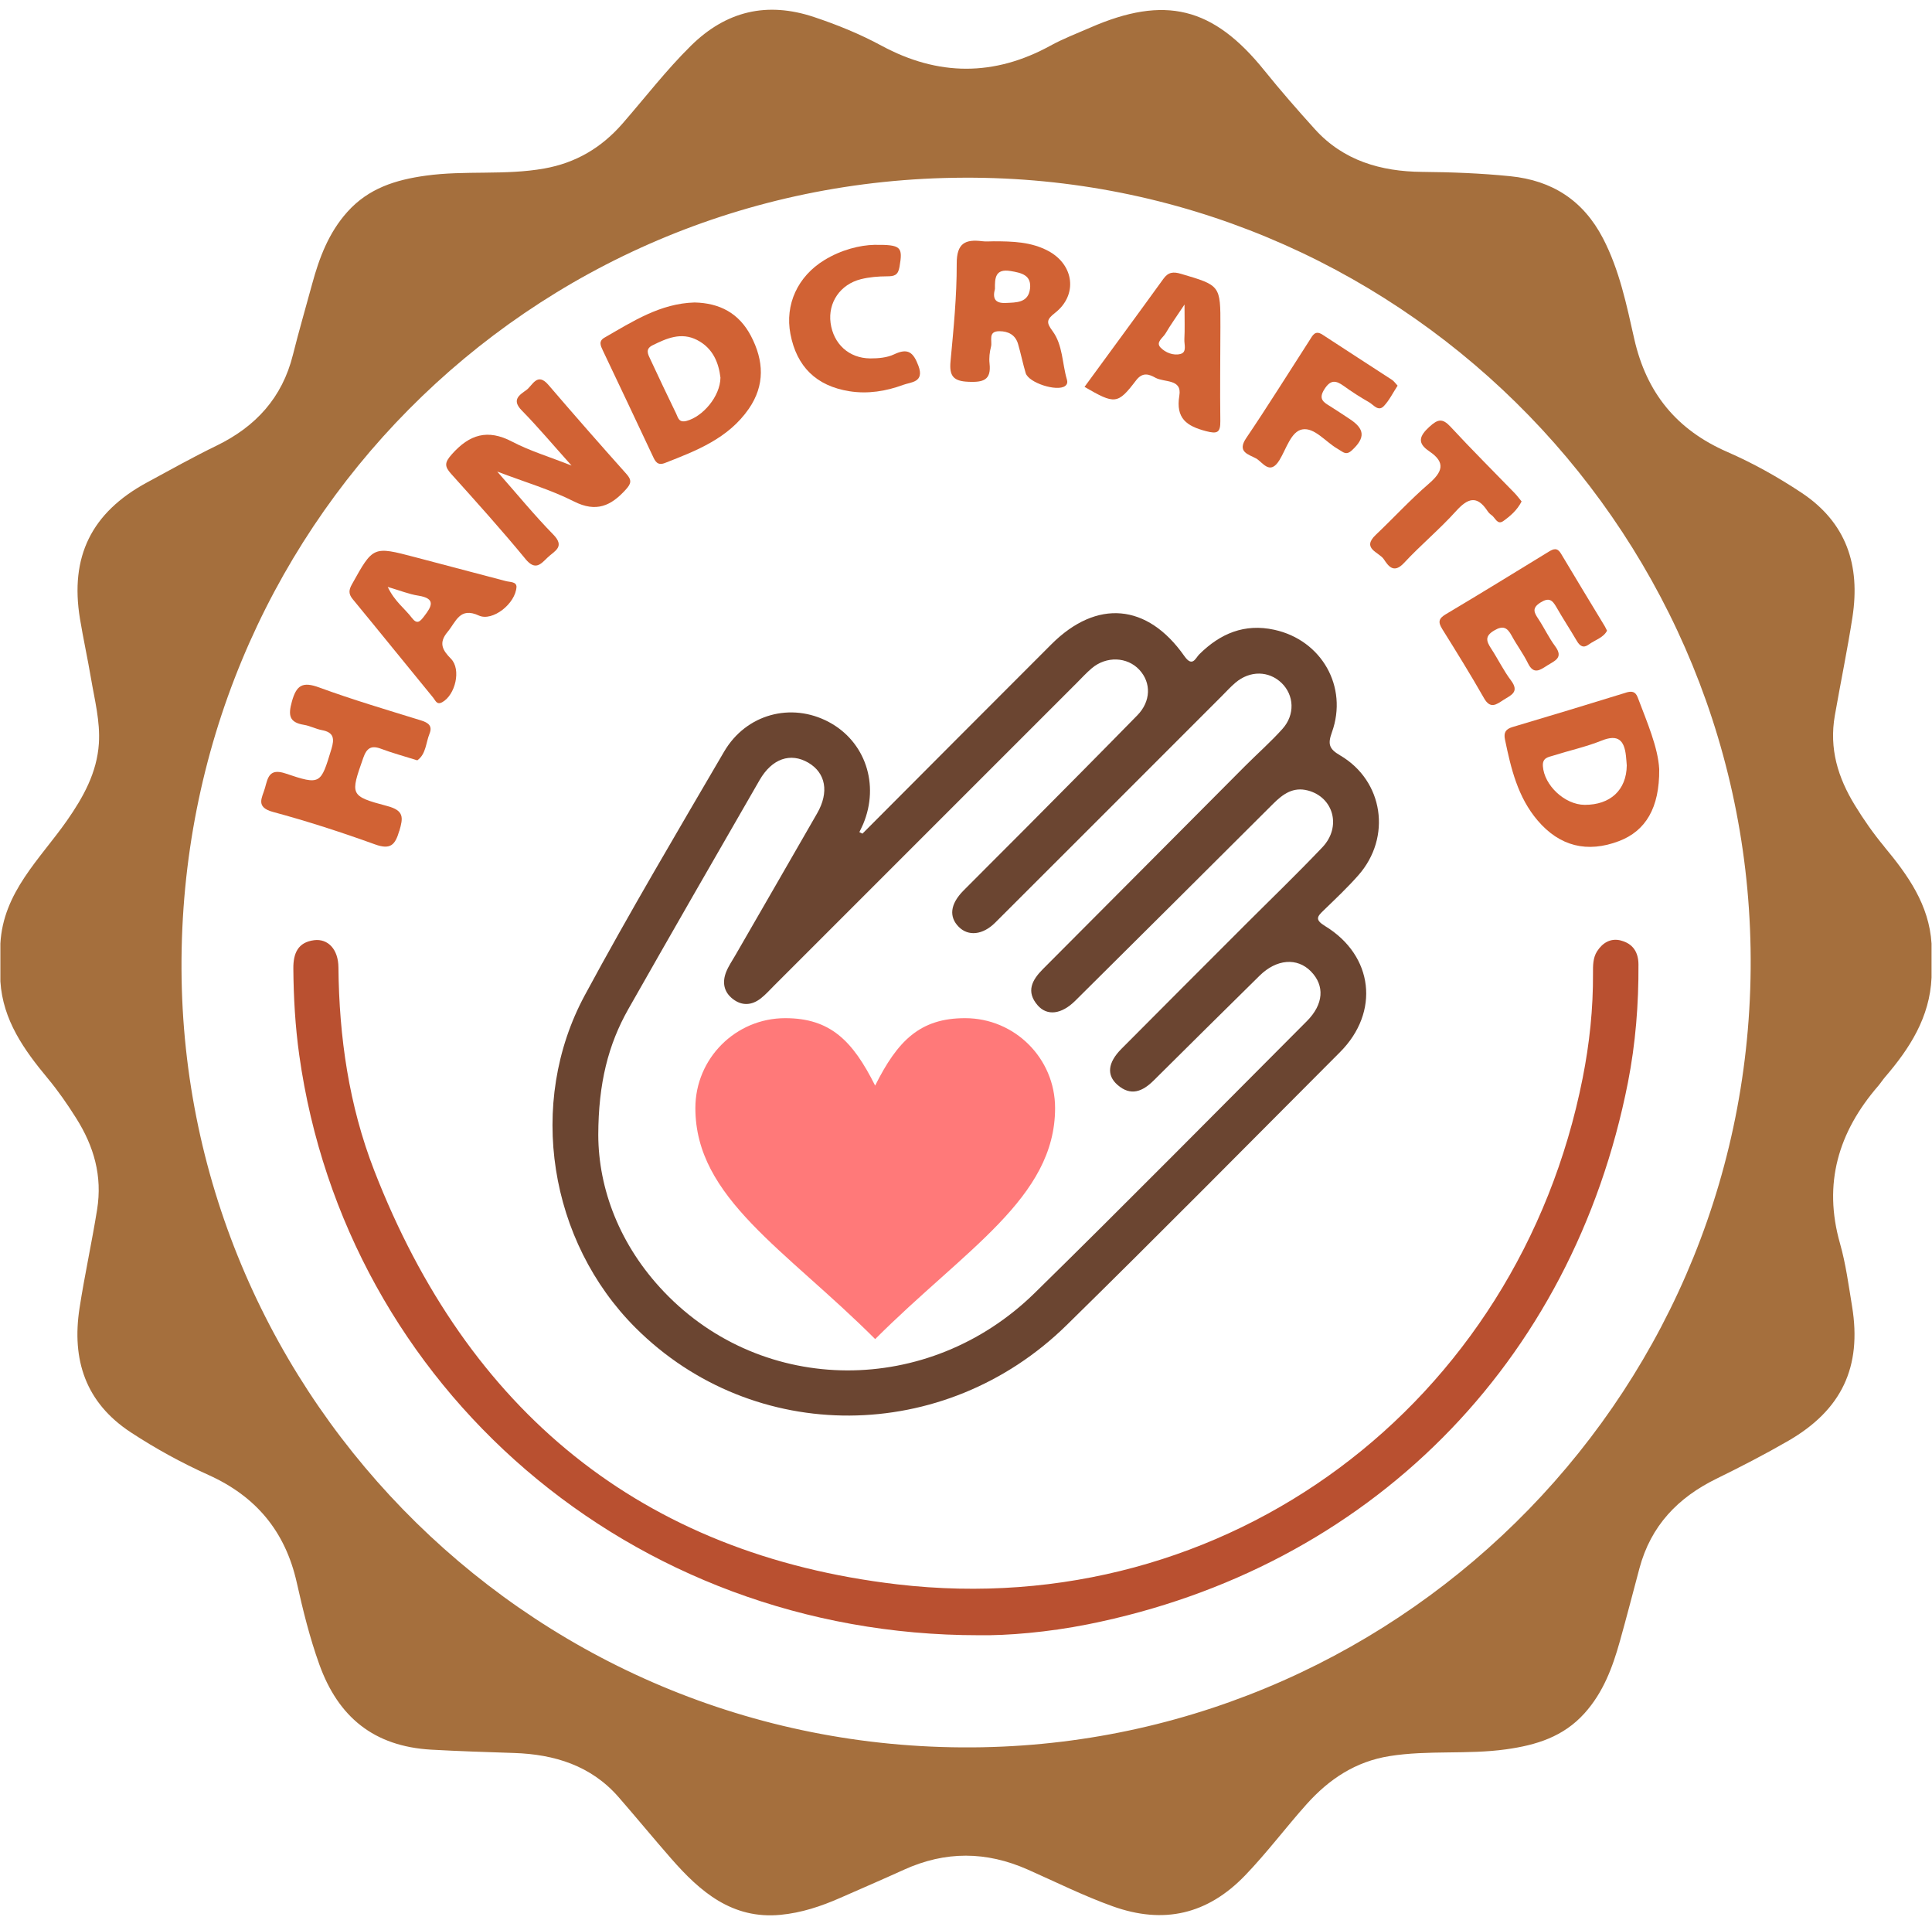
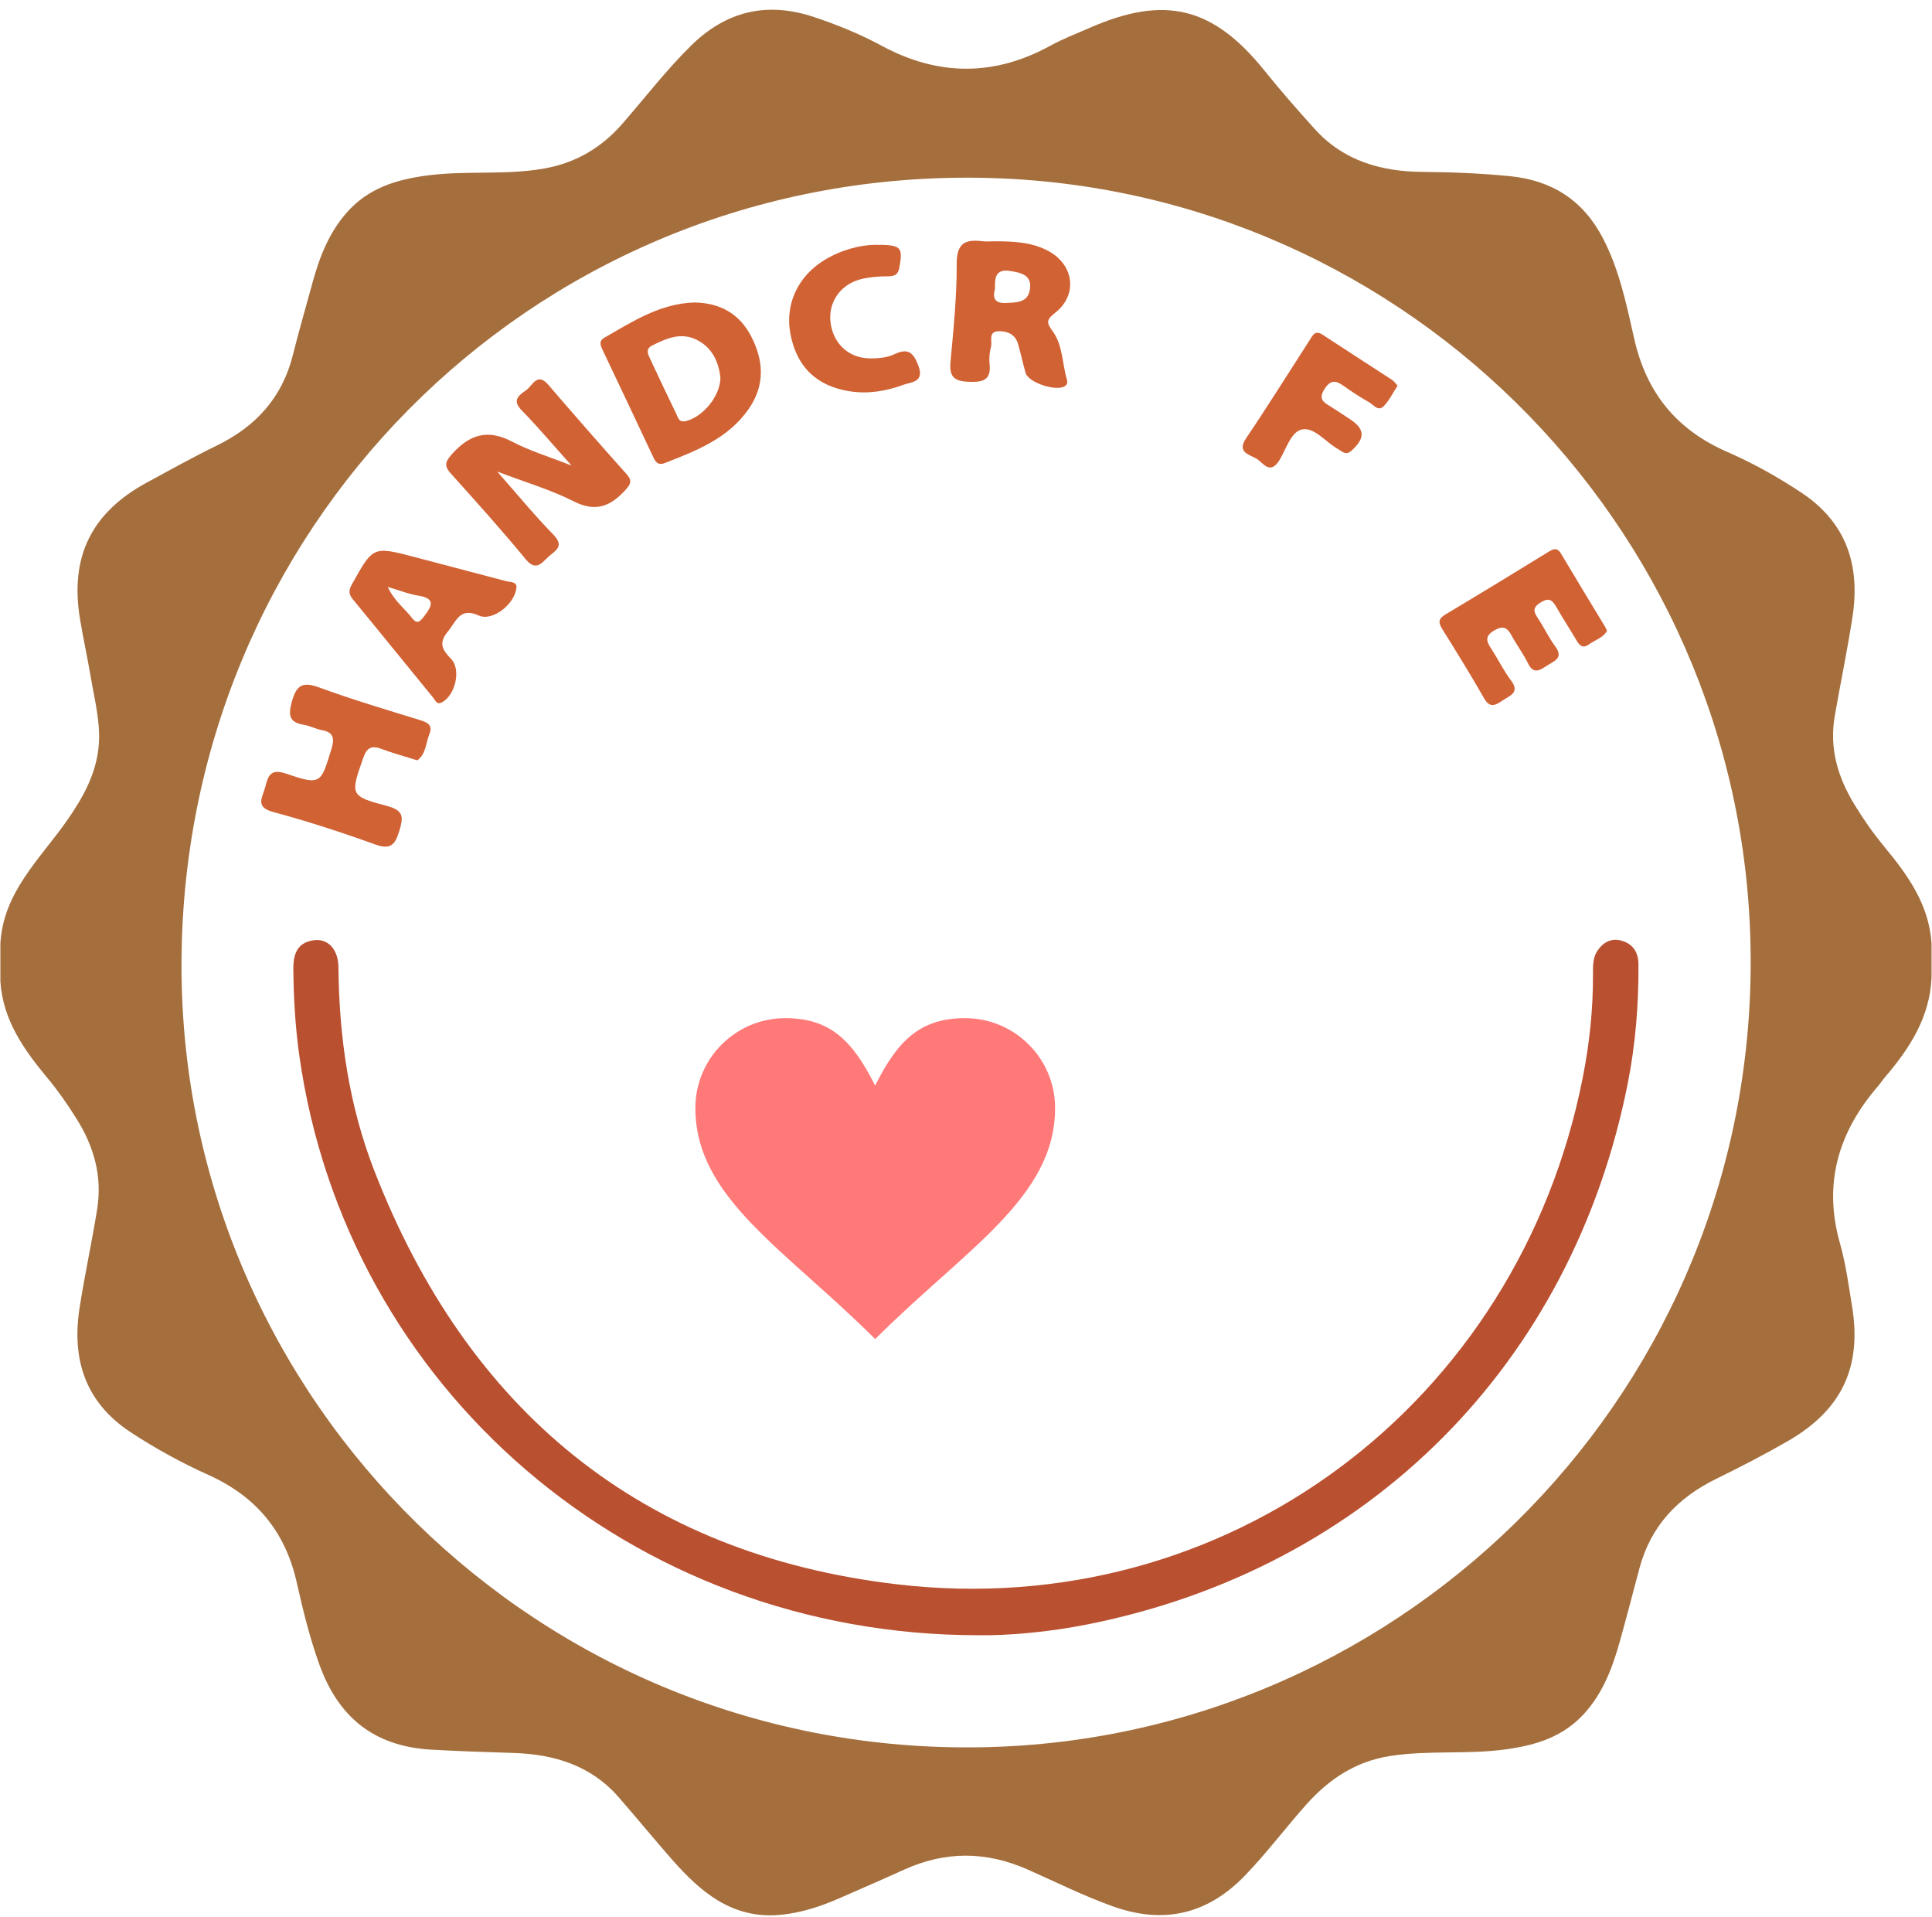
<svg xmlns="http://www.w3.org/2000/svg" id="Layer_1" data-name="Layer 1" version="1.1" viewBox="0 0 512 508">
  <defs>
    <style>
      .cls-1 {
        fill: #b95030;
      }

      .cls-1, .cls-2, .cls-3, .cls-4, .cls-5 {
        stroke-width: 0px;
      }

      .cls-2 {
        fill: #6b4531;
      }

      .cls-3 {
        fill: #a56f3d;
      }

      .cls-4 {
        fill: #d16234;
      }

      .cls-5 {
        fill: #ff7979;
      }
    </style>
  </defs>
  <path class="cls-3" d="M499.36,224.32c-2.88-3.46-5.46-7.15-7.81-10.99-4.47-7.31-6.84-14.94-5.3-23.76,1.52-8.69,3.32-17.33,4.67-26.06,2.11-13.72-1.56-25.04-13.53-32.98-6.26-4.15-12.82-7.82-19.68-10.81-13.37-5.84-21.37-15.59-24.62-29.94-2.04-9.04-3.92-18.24-8.29-26.65-5.22-10.03-13.45-15.32-24.55-16.44-7.79-.79-15.59-1.08-23.42-1.15-10.84-.1-20.82-2.95-28.38-11.32-4.58-5.06-9.07-10.2-13.36-15.52-13.61-16.91-26.4-20.02-46.22-11.36-3.51,1.53-7.1,2.9-10.46,4.74-14.95,8.21-29.82,8.12-44.81.02-5.71-3.09-11.74-5.54-17.92-7.6-12.44-4.14-23.24-1.58-32.58,7.62-6.54,6.45-12.12,13.72-18.13,20.62-5.6,6.42-12.37,10.42-20.77,11.91-10.39,1.85-20.94.44-31.37,1.89-8.02,1.11-15.16,3.34-20.77,9.59-4.96,5.52-7.45,12.16-9.34,19.1-1.7,6.27-3.53,12.51-5.1,18.8-2.83,11.36-9.88,19-20.16,24.01-6.29,3.06-12.4,6.47-18.55,9.81-14.69,7.97-20.43,19.65-17.72,36.1.87,5.26,2.02,10.47,2.91,15.72.97,5.73,2.48,11.46,2.1,17.31-.5,7.73-4.13,14.24-8.5,20.49C10.58,227.63.83,236.4.1,250.01v10c.65,10.29,6.27,18.14,12.55,25.7,2.77,3.33,5.24,6.9,7.55,10.57,4.68,7.43,6.97,15.28,5.53,24.22-1.4,8.72-3.3,17.34-4.65,26.06-2.12,13.74,1.59,25.07,13.59,32.94,6.55,4.3,13.43,8.07,20.56,11.28,12.6,5.67,20.37,14.94,23.42,28.54,1.63,7.29,3.43,14.6,5.97,21.66,5.01,13.93,14.44,21.73,29.68,22.59,7.31.41,14.62.64,21.93.88,10.69.35,20.41,3.33,27.7,11.69,4.7,5.39,9.25,10.93,13.96,16.31,7.63,8.72,16.11,16.1,28.95,14.88,5.55-.53,10.73-2.25,15.78-4.47,5.64-2.48,11.3-4.92,16.91-7.47,11-5,21.81-4.94,32.86-.04,7.45,3.3,14.76,6.95,22.46,9.71,13.51,4.85,25.13,2.18,35.11-8.17,5.79-6.01,10.77-12.69,16.32-18.89,5.95-6.63,12.93-11.29,21.98-12.73,10.25-1.63,20.61-.36,30.87-1.79,8.01-1.12,15.16-3.31,20.78-9.55,4.97-5.52,7.43-12.16,9.37-19.08,1.8-6.41,3.46-12.86,5.18-19.3,3.03-11.34,10.22-18.78,20.46-23.79,6.43-3.15,12.79-6.43,19-10.02,14.13-8.17,19.53-19.53,16.9-35.61-.92-5.59-1.66-11.25-3.2-16.67-4.53-15.89-.43-29.53,10.09-41.71.65-.75,1.19-1.61,1.84-2.37,6.57-7.64,11.87-15.88,12.33-26.38v-9c-.65-10.29-6.27-18.14-12.55-25.69ZM260.41,462.93c-117.46,2.27-211.86-91.98-212.31-206.26-.46-116.09,91.91-209.24,207.47-209.59,113.82-.46,206.47,91.18,208.35,204.24,1.93,116.15-90.72,209.42-203.52,211.61Z" />
-   <path class="cls-2" d="M350.82,241.16c3.11-3.01,6.27-5.99,9.13-9.23,8.91-10.06,6.71-25.07-4.83-31.81-2.95-1.72-3.26-3.01-2.15-6.1,4.34-12.07-2.74-24.42-15.25-27.16-7.91-1.73-14.34.98-19.9,6.5-1.01,1.01-1.8,3.53-3.95.47-9.8-13.98-23.23-15.12-35.23-3.14-16.72,16.7-33.39,33.45-50.08,50.18l-.82-.4c.34-.71.7-1.41,1.01-2.13,4.4-10.5.55-21.9-9.11-27.05-9.94-5.29-21.91-2.14-27.76,7.88-12.5,21.4-25.15,42.73-36.91,64.53-15.41,28.57-9.45,65.24,13.47,88.11,31.25,31.18,81.84,31.03,114.21-.7,24.37-23.9,48.36-48.19,72.47-72.35,10.59-10.61,8.89-25.57-3.95-33.4-2.85-1.74-2.05-2.56-.34-4.21ZM329.29,245.73c-10.71,10.72-21.44,21.42-32.12,32.18-3.59,3.62-3.97,6.94-1.03,9.52,3.52,3.09,6.66,1.77,9.61-1.17,9.33-9.28,18.69-18.52,28.06-27.76,4.48-4.42,9.96-4.85,13.6-1.13,3.71,3.78,3.37,8.72-1.08,13.18-24.01,24.05-47.87,48.25-72.14,72.04-28.06,27.49-71.89,27.26-98.19-.29-11.8-12.35-17.41-27.33-17.45-41.62.04-13.67,2.63-23.92,7.99-33.37,11.5-20.26,23.12-40.45,34.76-60.63,3.29-5.71,8.19-7.35,12.89-4.62,4.64,2.71,5.59,7.81,2.36,13.43-7.2,12.56-14.46,25.08-21.69,37.63-.83,1.44-1.79,2.83-2.41,4.37-1.09,2.73-.67,5.3,1.75,7.18,2.42,1.88,5,1.71,7.37-.11,1.31-1.01,2.43-2.28,3.6-3.45,26.74-26.74,53.48-53.48,80.22-80.21,1.3-1.3,2.54-2.66,3.93-3.84,3.86-3.28,9.39-3.07,12.62.4,3.19,3.43,3.07,8.38-.54,12.06-9.79,10-19.66,19.92-29.51,29.85-5.51,5.56-11.09,11.05-16.59,16.62-3.49,3.54-3.87,6.92-1.21,9.59,2.52,2.53,6.35,2.16,9.66-1.14,20.05-20,40.06-40.04,60.08-60.06,1.18-1.18,2.3-2.42,3.57-3.5,3.84-3.26,8.83-3.2,12.23.07,3.33,3.21,3.62,8.39.25,12.15-3.11,3.47-6.63,6.56-9.92,9.86-17.87,17.94-35.72,35.9-53.6,53.82-2.9,2.91-4.49,5.97-1.37,9.57,2.51,2.89,6.33,2.4,9.96-1.2,17.5-17.37,34.98-34.75,52.43-52.17,2.61-2.6,5.32-4.58,9.24-3.54,6.81,1.81,8.95,9.66,3.82,15.05-6.89,7.24-14.09,14.17-21.16,21.24Z" />
  <path class="cls-1" d="M429.62,249.2c-2.76-.74-4.92.58-6.38,2.85-1.11,1.73-1.09,3.81-1.08,5.82.06,9.36-.92,18.62-2.74,27.78-17.1,86.34-94.28,144.35-181.63,134.12-67.9-7.95-113.93-46.08-138.63-109.68-6.68-17.2-9.3-35.32-9.47-53.8-.04-4.77-2.77-7.64-6.42-7.19-4.33.54-5.56,3.49-5.53,7.5.06,7.67.5,15.32,1.56,22.91,12.34,88.11,87.86,153.79,180.09,153.74,7.5.12,18.28-.77,28.92-2.89,74.44-14.87,128.44-69.04,143.11-143.56,2.03-10.32,2.85-20.77,2.79-31.29-.02-3.25-1.48-5.47-4.59-6.3Z" />
  <path class="cls-4" d="M139.25,148.1c2.61,3.17,4.04,1.39,5.88-.4,1.76-1.71,4.74-2.77,1.48-6.09-4.95-5.05-9.44-10.55-14.84-16.67,7.46,2.84,14.18,4.8,20.32,7.91,5.93,3,9.85,1.18,13.76-3.15,1.38-1.52,1.66-2.44.19-4.09-6.98-7.81-13.89-15.69-20.71-23.64-2.98-3.47-4.19.19-5.84,1.37-1.78,1.28-3.99,2.57-1.25,5.37,4.3,4.38,8.26,9.1,13.23,14.64-6-2.37-11.11-3.9-15.74-6.33-6.52-3.43-11.32-1.92-16,3.35-1.93,2.17-1.97,3.18-.17,5.18,6.67,7.42,13.35,14.84,19.69,22.54Z" />
  <path class="cls-4" d="M172.95,120.75c.67,1.44,1.24,2.71,3.28,1.91,8.39-3.27,16.79-6.52,22.21-14.35,4.33-6.28,3.99-12.74.58-19.28-3.17-6.07-8.32-8.75-14.96-8.89-9.1.26-16.39,5.03-23.87,9.32-1.61.92-1.04,2.11-.43,3.4,4.42,9.28,8.81,18.58,13.19,27.89ZM172.9,91.5c3.77-1.87,7.61-3.57,11.81-1.43,4.28,2.18,5.76,6.12,6.22,10-.09,5-4.69,10.31-8.98,11.45-2.07.55-2.25-.88-2.76-1.93-2.32-4.75-4.57-9.54-6.81-14.33-.63-1.33-1.47-2.77.52-3.76Z" />
-   <path class="cls-4" d="M430.88,183.52c-10,3.09-20.02,6.13-30.06,9.11-1.81.54-2.36,1.48-1.99,3.28,1.59,7.69,3.38,15.29,8.67,21.49,5.82,6.82,13.12,8.66,21.57,5.44,7.02-2.68,10.74-8.76,10.64-19.04-.31-5.74-3.16-12.32-5.69-19-.62-1.64-1.61-1.76-3.14-1.29ZM419.96,213.24c-5.3-.02-10.76-5.2-11.08-10.27-.14-2.23,1.43-2.36,2.76-2.78,4.26-1.35,8.68-2.31,12.81-3.97,4.39-1.77,5.99-.04,6.44,4.01.11.99.17,1.98.22,2.57-.08,6.57-4.41,10.47-11.15,10.44Z" />
  <path class="cls-4" d="M105.83,220.15c1.04-3.54,1.28-5.41-3.23-6.6-9.94-2.64-9.78-2.94-6.33-12.76.91-2.59,2.1-3.39,4.72-2.4,2.94,1.11,6,1.93,9.6,3.06,2.32-1.64,2.26-4.66,3.24-7.07.83-2.05-.3-2.9-2.23-3.5-9.04-2.8-18.14-5.48-27.02-8.74-4.39-1.61-6.02-.63-7.23,3.75-1,3.6-.75,5.51,3.22,6.16,1.62.26,3.14,1.1,4.76,1.4,3.16.59,3.33,2.27,2.5,5-2.84,9.35-2.85,9.62-12.16,6.48-4.33-1.46-4.69,1.13-5.45,3.84-.71,2.54-2.64,5.06,2.12,6.35,9.13,2.46,18.16,5.39,27.05,8.6,4.14,1.5,5.34.1,6.42-3.57Z" />
  <path class="cls-4" d="M256.64,101.16c3.83.14,6.11-.36,5.6-4.86-.16-1.46.02-3.03.39-4.46.39-1.5-.92-4.09,2.2-4.09,2.37,0,4.25.96,4.96,3.37.75,2.55,1.26,5.16,2.02,7.71.77,2.6,8.3,5,10.44,3.45.69-.5.66-1.16.48-1.76-1.26-4.28-1.06-9.09-3.79-12.8-1.64-2.22-1.67-3.01.64-4.81,6.08-4.73,5.08-12.7-1.7-16.38-4.58-2.48-9.56-2.59-14.57-2.6-1,0-2.01.11-2.99-.02-4.53-.57-6.8.52-6.78,5.95.03,8.63-.84,17.28-1.64,25.89-.36,3.85.74,5.25,4.73,5.4ZM267.82,71.81c2.82.47,5.56,1.04,5.15,4.64-.44,3.81-3.58,3.69-6.47,3.82-2.85.13-3.49-1.25-2.83-3.72-.03-2.79.01-5.44,4.15-4.74Z" />
  <path class="cls-4" d="M114.91,185.01c.52.64.88,1.8,2.25,1.06,3.55-1.94,5.1-8.74,2.36-11.52-2.24-2.28-3.38-4.18-.89-7.15,2.24-2.67,3.18-6.66,8.28-4.31,3.57,1.64,9.76-3.12,9.97-7.66-.09-1.35-1.69-1.17-2.86-1.48-8.02-2.13-16.05-4.23-24.07-6.34-11.1-2.92-11.06-2.9-16.67,7.18-.85,1.52-.97,2.54.19,3.95,7.19,8.72,14.28,17.52,21.45,26.26ZM110.83,157.81c4.69.74,3.66,2.77,1.59,5.44-1.07,1.38-1.84,2.34-3.28.44-1.86-2.46-4.52-4.28-6.39-8.18,3.39.99,5.69,1.93,8.07,2.3Z" />
  <path class="cls-4" d="M382.17,166.6c3.78,6.06,7.56,12.14,11.09,18.35,1.71,3.02,3.3,1.7,5.18.49,1.92-1.24,4.33-2.04,2-5.14-1.99-2.64-3.45-5.68-5.27-8.46-1.25-1.92-1.75-3.27.78-4.78,2.39-1.43,3.5-.78,4.66,1.36,1.34,2.48,3.07,4.77,4.31,7.3,1.51,3.08,3.15,1.86,5.1.61,1.96-1.26,4.42-2,2.11-5.12-1.68-2.26-2.89-4.86-4.44-7.21-1.12-1.69-1.81-2.88.55-4.36,2.24-1.41,3.13-.69,4.21,1.2,1.73,3.03,3.66,5.95,5.42,8.96.81,1.39,1.75,2,3.17.96,1.65-1.21,3.87-1.77,4.84-3.66-.31-.61-.44-.92-.61-1.2-3.87-6.4-7.77-12.79-11.59-19.22-.96-1.62-1.95-1.31-3.23-.52-9.07,5.55-18.13,11.13-27.28,16.57-1.89,1.12-2.13,2.05-.99,3.87Z" />
-   <path class="cls-4" d="M301.06,100.79c1.78-2.33,3.51-1.61,5.16-.7,2.33,1.28,7.07.24,6.32,4.71-1.01,6.09,1.97,8.1,7.1,9.44,2.98.78,3.8.37,3.76-2.7-.11-8.33,0-16.65.02-24.98.03-10.99.01-10.92-10.44-14.01-2.06-.61-3.37-.48-4.68,1.34-6.91,9.56-13.91,19.06-20.89,28.61,8.06,4.67,8.77,4.69,13.66-1.72ZM308.88,88.34c1.28-2.19,2.77-4.26,5.03-7.66,0,4.11.1,6.66-.04,9.2-.08,1.35.73,3.41-.99,3.89-1.88.53-4.08-.35-5.36-1.73-1.29-1.39.69-2.55,1.36-3.7Z" />
  <path class="cls-4" d="M225.11,103.66c4.88.77,9.68,0,14.24-1.69,2.05-.76,5.73-.62,4.02-5.11-1.34-3.53-2.76-4.72-6.42-2.98-1.87.89-4.21,1.09-6.33,1.08-5.66-.04-9.76-3.85-10.51-9.42-.71-5.35,2.53-10.19,8.03-11.57,2.23-.56,4.6-.75,6.91-.76,1.92,0,2.95-.25,3.33-2.51.9-5.29.5-5.9-6.67-5.83-3.79.08-8.75,1.28-13.26,4.05-7.07,4.33-10.47,11.77-8.98,19.57,1.66,8.67,6.87,13.78,15.65,15.17Z" />
-   <path class="cls-4" d="M332.77,121.39c1.88,1.03,3.73,4.72,6.32.48,1.79-2.94,3.05-7.56,6.03-8.1,3.22-.58,6.16,3.29,9.29,5.1.43.25.85.52,1.27.79.97.62,1.68.49,2.59-.35,3.59-3.32,3.46-5.66-.64-8.33-1.67-1.09-3.32-2.22-5.01-3.27-1.77-1.09-3.35-1.89-1.66-4.56,1.64-2.6,3.04-2.41,5.16-.88,2.15,1.56,4.41,2.99,6.71,4.31,1.17.67,2.42,2.54,3.87,1.04,1.46-1.51,2.41-3.51,3.68-5.44-.62-.66-.98-1.21-1.49-1.54-6.12-4-12.29-7.94-18.4-11.96-2-1.32-2.64.22-3.43,1.45-5.59,8.66-11.04,17.42-16.81,25.95-2.49,3.68.63,4.29,2.51,5.33Z" />
-   <path class="cls-4" d="M378.76,119.57c4.48,2.98,3.49,5.49-.14,8.62-4.9,4.23-9.3,9.04-14.01,13.5-3.89,3.68.87,4.6,2.11,6.47,1.2,1.81,2.63,3.92,5.35,1,4.41-4.75,9.44-8.92,13.78-13.73,3.11-3.44,5.54-4.32,8.36-.03.27.41.64.79,1.04,1.06,1,.66,1.54,2.73,3.14,1.59,1.85-1.32,3.64-2.84,4.85-5.19-.61-.74-1.18-1.53-1.85-2.22-5.67-5.85-11.46-11.6-16.99-17.58-2.15-2.32-3.38-2-5.58,0-2.69,2.45-3.33,4.33-.05,6.5Z" />
+   <path class="cls-4" d="M332.77,121.39c1.88,1.03,3.73,4.72,6.32.48,1.79-2.94,3.05-7.56,6.03-8.1,3.22-.58,6.16,3.29,9.29,5.1.43.25.85.52,1.27.79.97.62,1.68.49,2.59-.35,3.59-3.32,3.46-5.66-.64-8.33-1.67-1.09-3.32-2.22-5.01-3.27-1.77-1.09-3.35-1.89-1.66-4.56,1.64-2.6,3.04-2.41,5.16-.88,2.15,1.56,4.41,2.99,6.71,4.31,1.17.67,2.42,2.54,3.87,1.04,1.46-1.51,2.41-3.51,3.68-5.44-.62-.66-.98-1.21-1.49-1.54-6.12-4-12.29-7.94-18.4-11.96-2-1.32-2.64.22-3.43,1.45-5.59,8.66-11.04,17.42-16.81,25.95-2.49,3.68.63,4.29,2.51,5.33" />
  <g id="_166_Heart_Love_Like_Twitter" data-name="166, Heart, Love, Like, Twitter">
    <path class="cls-5" d="M255.76,269.76c13.18,0,23.85,10.67,23.85,23.82,0,23.82-23.85,37.39-47.68,61.21-23.82-23.82-47.65-37.39-47.65-61.21,0-13.15,10.67-23.82,23.82-23.82,11.91,0,17.87,5.96,23.82,17.87,5.95-11.91,11.91-17.87,23.82-17.87Z" />
  </g>
</svg>